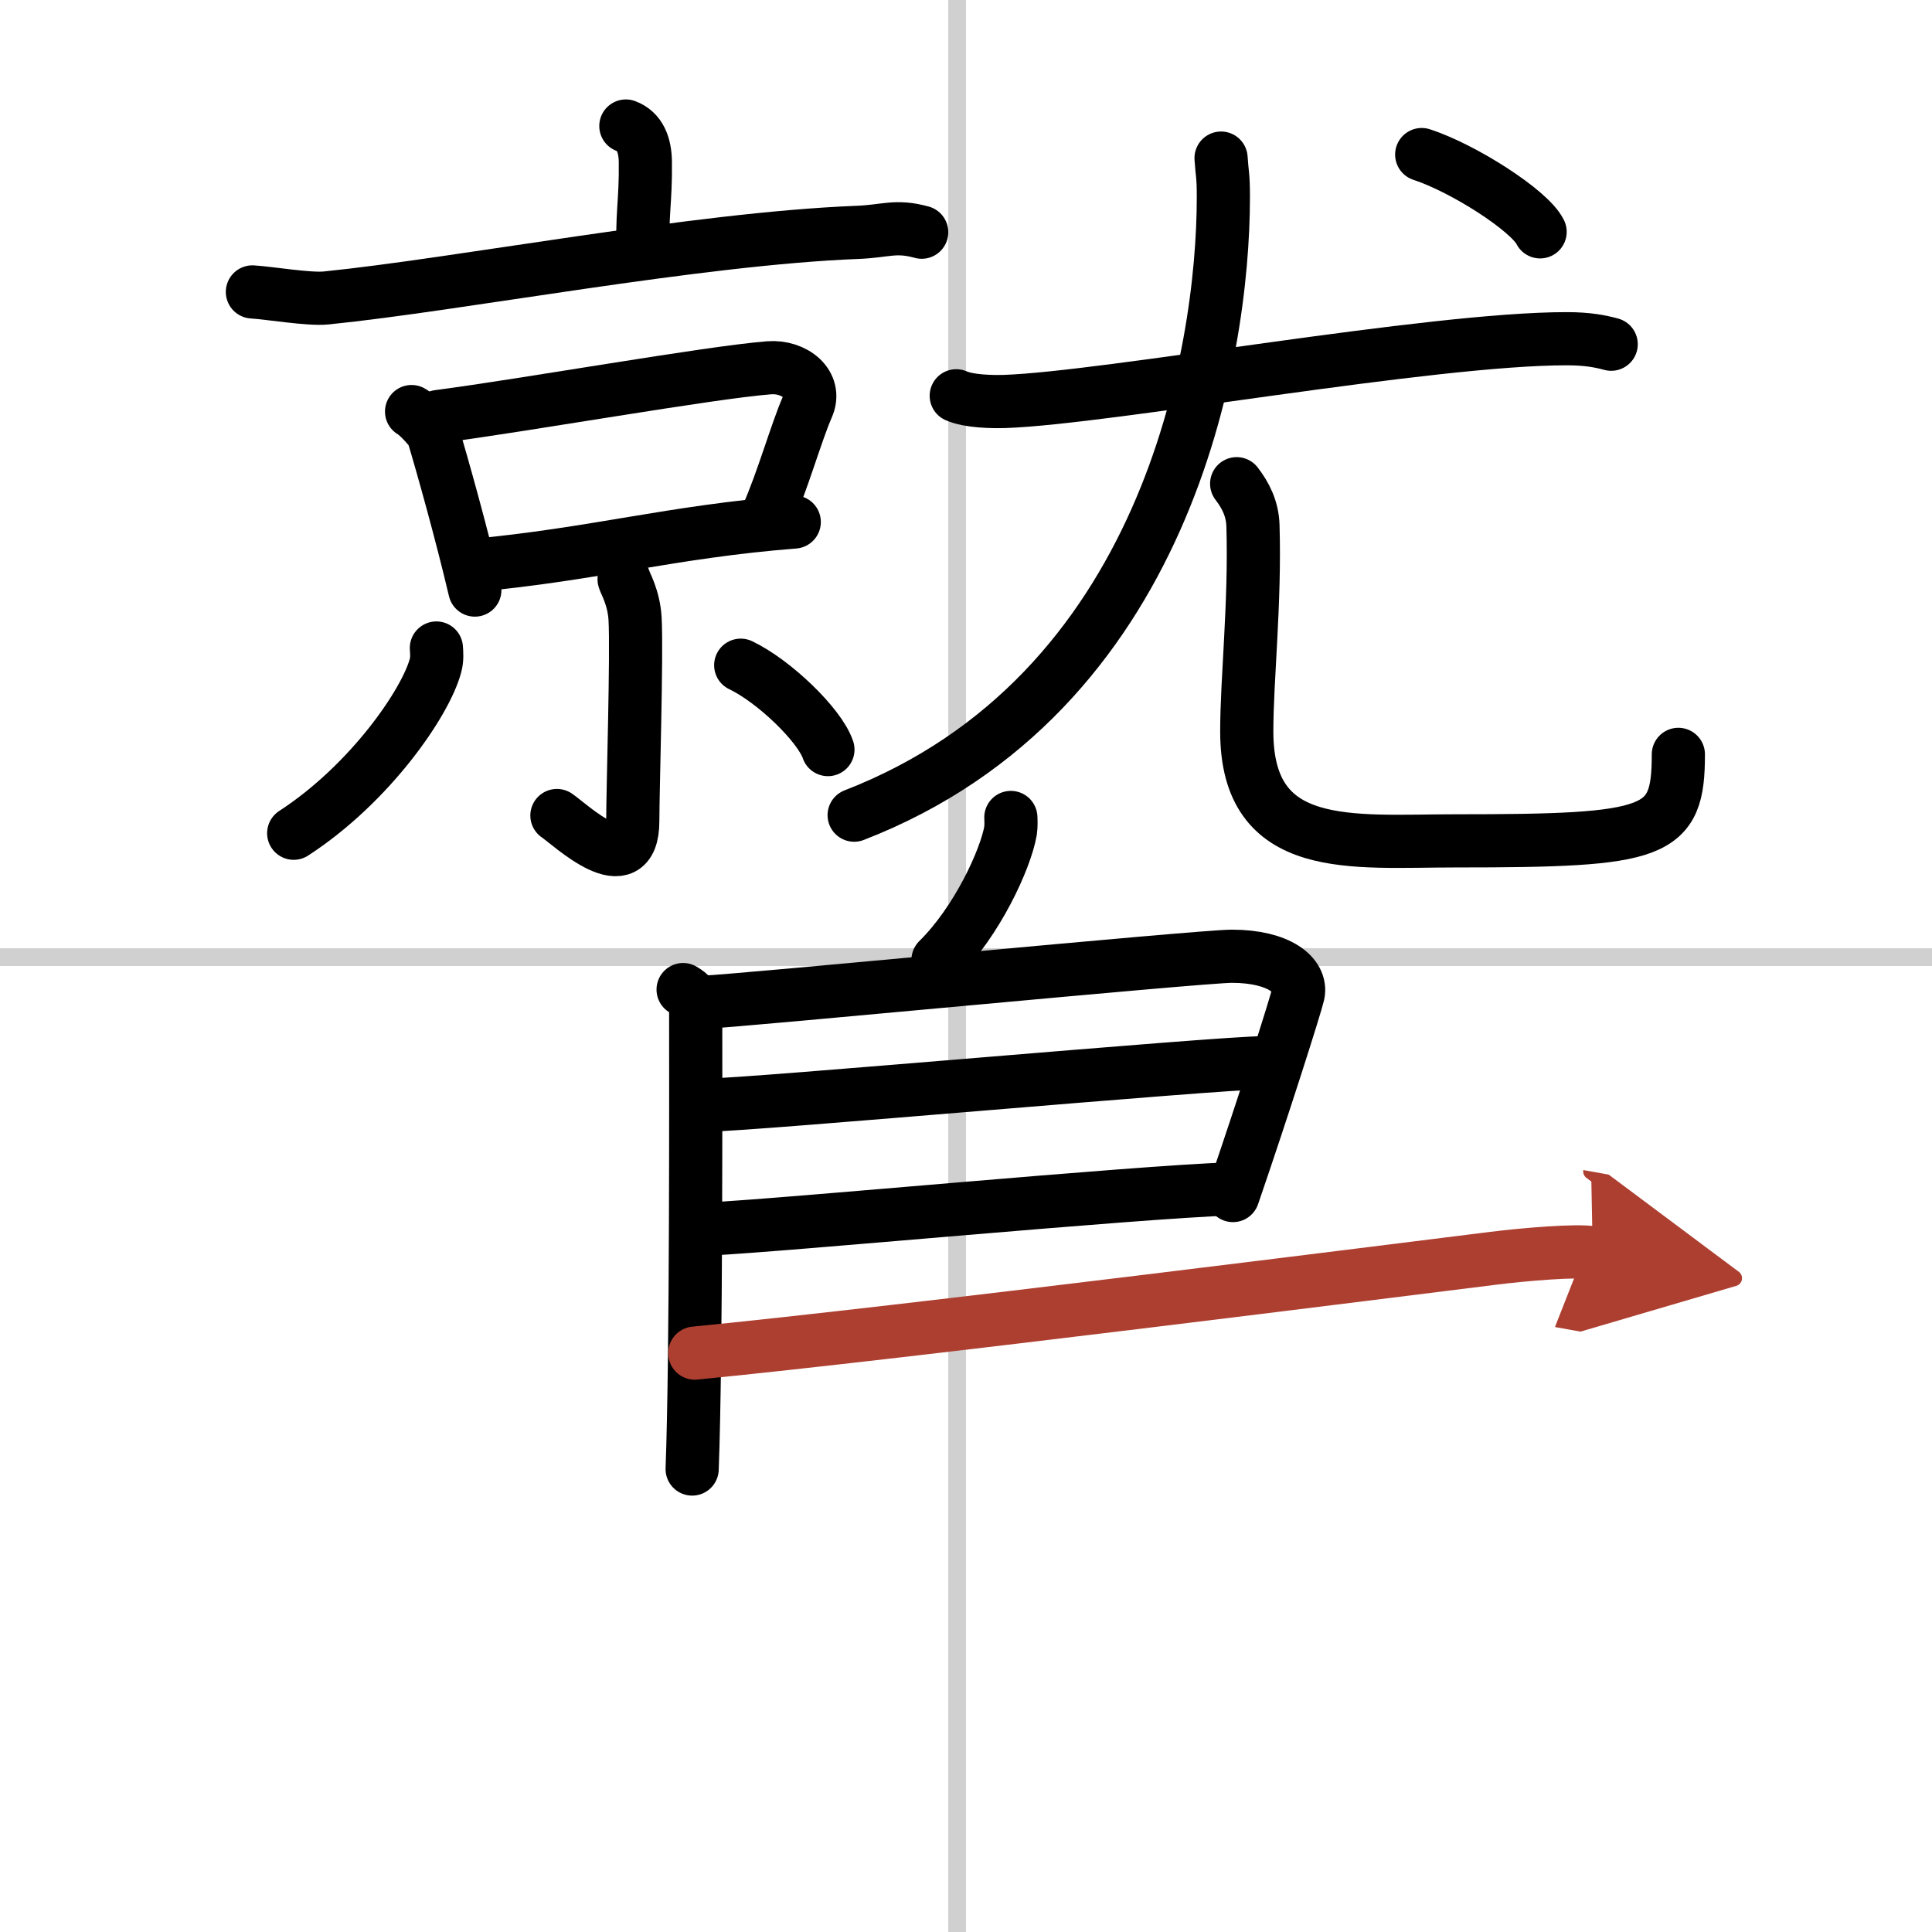
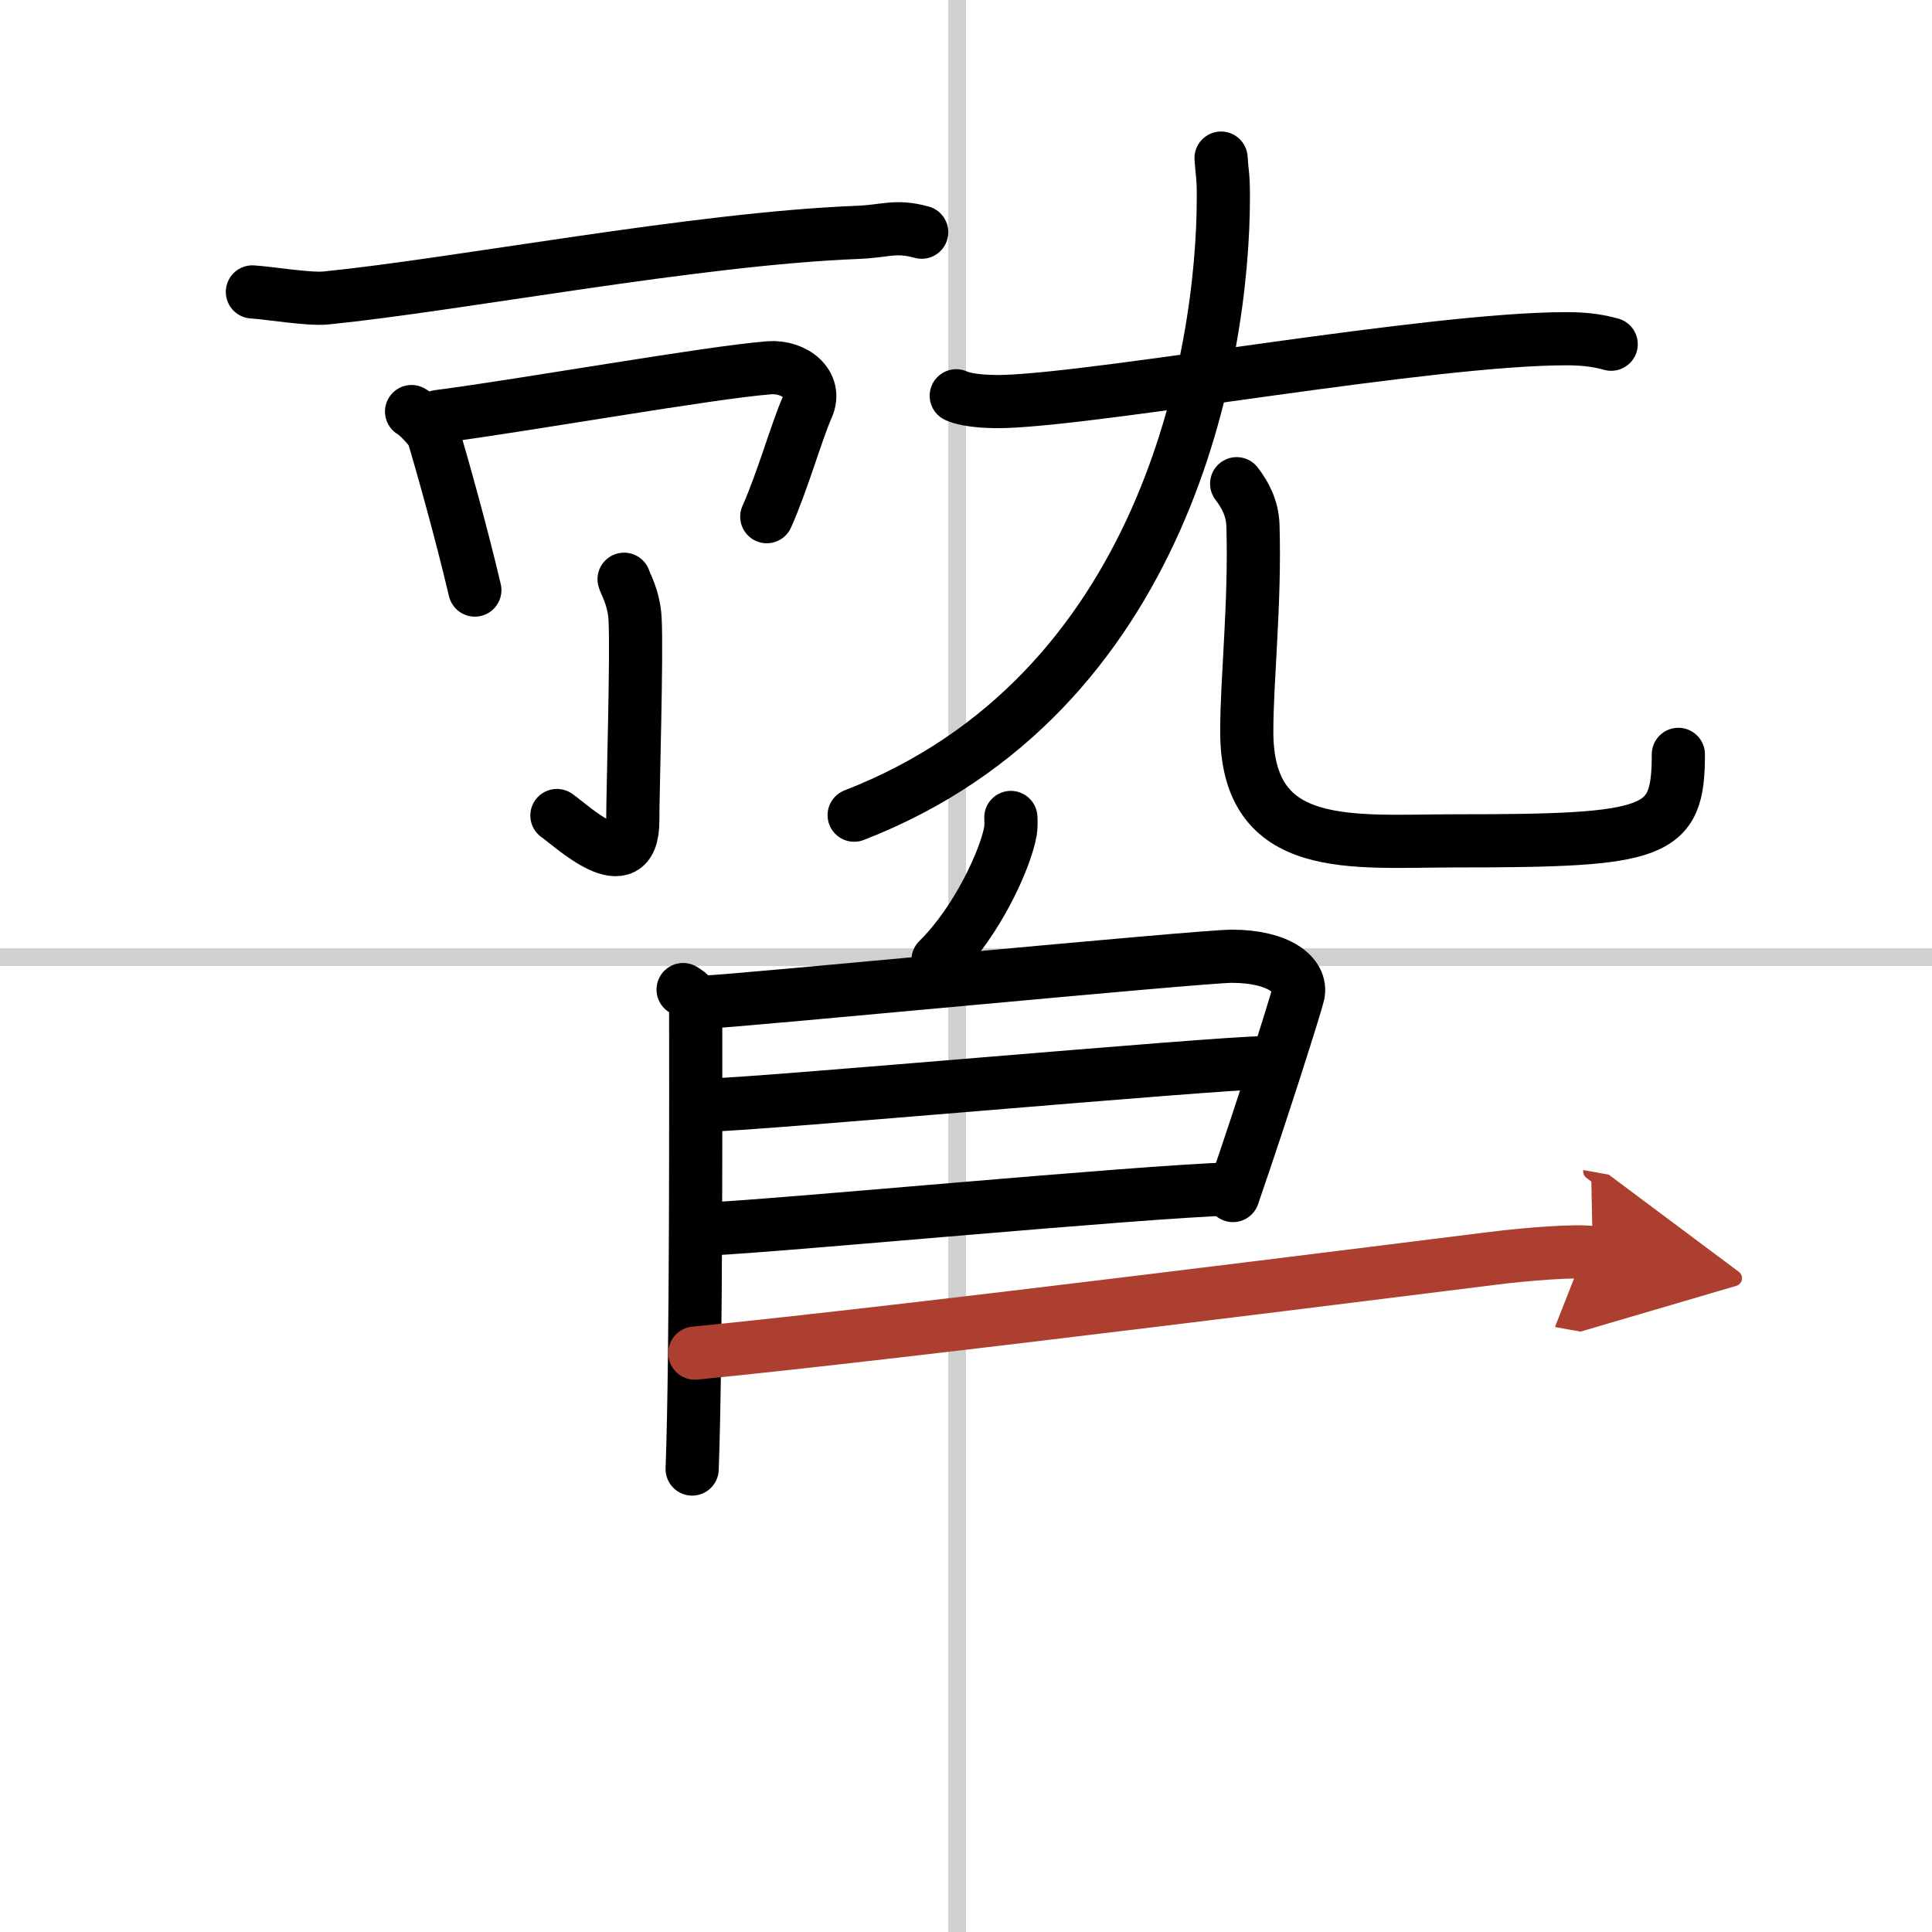
<svg xmlns="http://www.w3.org/2000/svg" width="400" height="400" viewBox="0 0 109 109">
  <defs>
    <marker id="a" markerWidth="4" orient="auto" refX="1" refY="5" viewBox="0 0 10 10">
      <polyline points="0 0 10 5 0 10 1 5" fill="#ad3f31" stroke="#ad3f31" />
    </marker>
  </defs>
  <g fill="none" stroke="#000" stroke-linecap="round" stroke-linejoin="round" stroke-width="3">
    <rect width="100%" height="100%" fill="#fff" stroke="#fff" />
    <line x1="54" x2="54" y2="109" stroke="#d0d0d0" stroke-width="1" />
    <line x2="109" y1="54" y2="54" stroke="#d0d0d0" stroke-width="1" />
-     <path d="m35.31 7.11c0.79 0.29 1.09 1.06 1.1 2.04 0.03 2.23-0.24 3.21-0.1 5.09" />
    <path d="m14.24 16.47c0.98 0.06 3.2 0.44 4.16 0.34 7.47-0.75 20.83-3.34 29.97-3.7 1.61-0.06 2.14-0.42 3.63-0.01" />
    <path d="m23.22 23.22c0.33 0.17 1.15 1.06 1.22 1.3 0.51 1.69 1.6 5.58 2.35 8.77" />
    <path d="m24.73 23.5c5.04-0.66 15.24-2.48 18.66-2.75 1.42-0.11 2.73 0.92 2.16 2.21-0.63 1.44-1.4 4.2-2.29 6.19" />
-     <path d="m26.63 31.91c6.99-0.65 11.2-1.91 18.18-2.46" />
    <path d="m35.21 32.68c0.04 0.19 0.55 1.01 0.62 2.23 0.11 1.98-0.13 9.69-0.13 11.4 0 3.58-3.54 0.2-4.28-0.3" />
-     <path d="m24.62 36.56c0.02 0.25 0.05 0.63-0.05 0.99-0.55 2.08-3.69 6.66-8 9.46" />
-     <path d="m41.79 37.53c1.87 0.89 4.45 3.37 4.92 4.76" />
    <path d="m53.95 22.33c0.72 0.32 2.02 0.34 2.74 0.32 5.81-0.2 24.02-3.55 31.71-3.54 1.19 0 1.91 0.15 2.5 0.31" />
    <path d="m68.89 8.92c0.06 0.95 0.13 0.9 0.13 2.2 0 8.9-3.24 28.05-20.83 34.87" />
    <path d="m69.77 27.29c0.49 0.64 0.89 1.39 0.92 2.37 0.13 4.38-0.35 8.63-0.35 11.61 0 6.96 5.93 6.17 11.77 6.17 11.41 0 12.58-0.38 12.58-4.88" />
-     <path d="m80.21 8.72c2.36 0.77 6.09 3.16 6.68 4.36" />
    <path d="m57.03 46.12c0.01 0.19 0.02 0.49-0.02 0.76-0.28 1.6-1.89 5.12-4.09 7.28" />
    <path d="m38.54 55.83c0.4 0.23 0.71 0.55 0.71 0.95 0 4.07 0.04 19.7-0.2 26.1" />
    <path d="m39.75 56.54c1.85-0.06 27.94-2.59 29.75-2.59 2.67 0 3.97 1.08 3.74 2.14-0.15 0.65-1.96 6.36-3.68 11.36" />
    <path d="m40.04 62.34c2.27 0 28.67-2.38 31.23-2.38" />
    <path d="m39.94 69.34c4.62-0.23 23.83-2.07 29.59-2.27" />
    <path d="m39.2 76.34c11.7-1.14 40.03-4.73 45.05-5.35 1.75-0.22 4.72-0.47 5.61-0.31" marker-end="url(#a)" stroke="#ad3f31" />
  </g>
</svg>